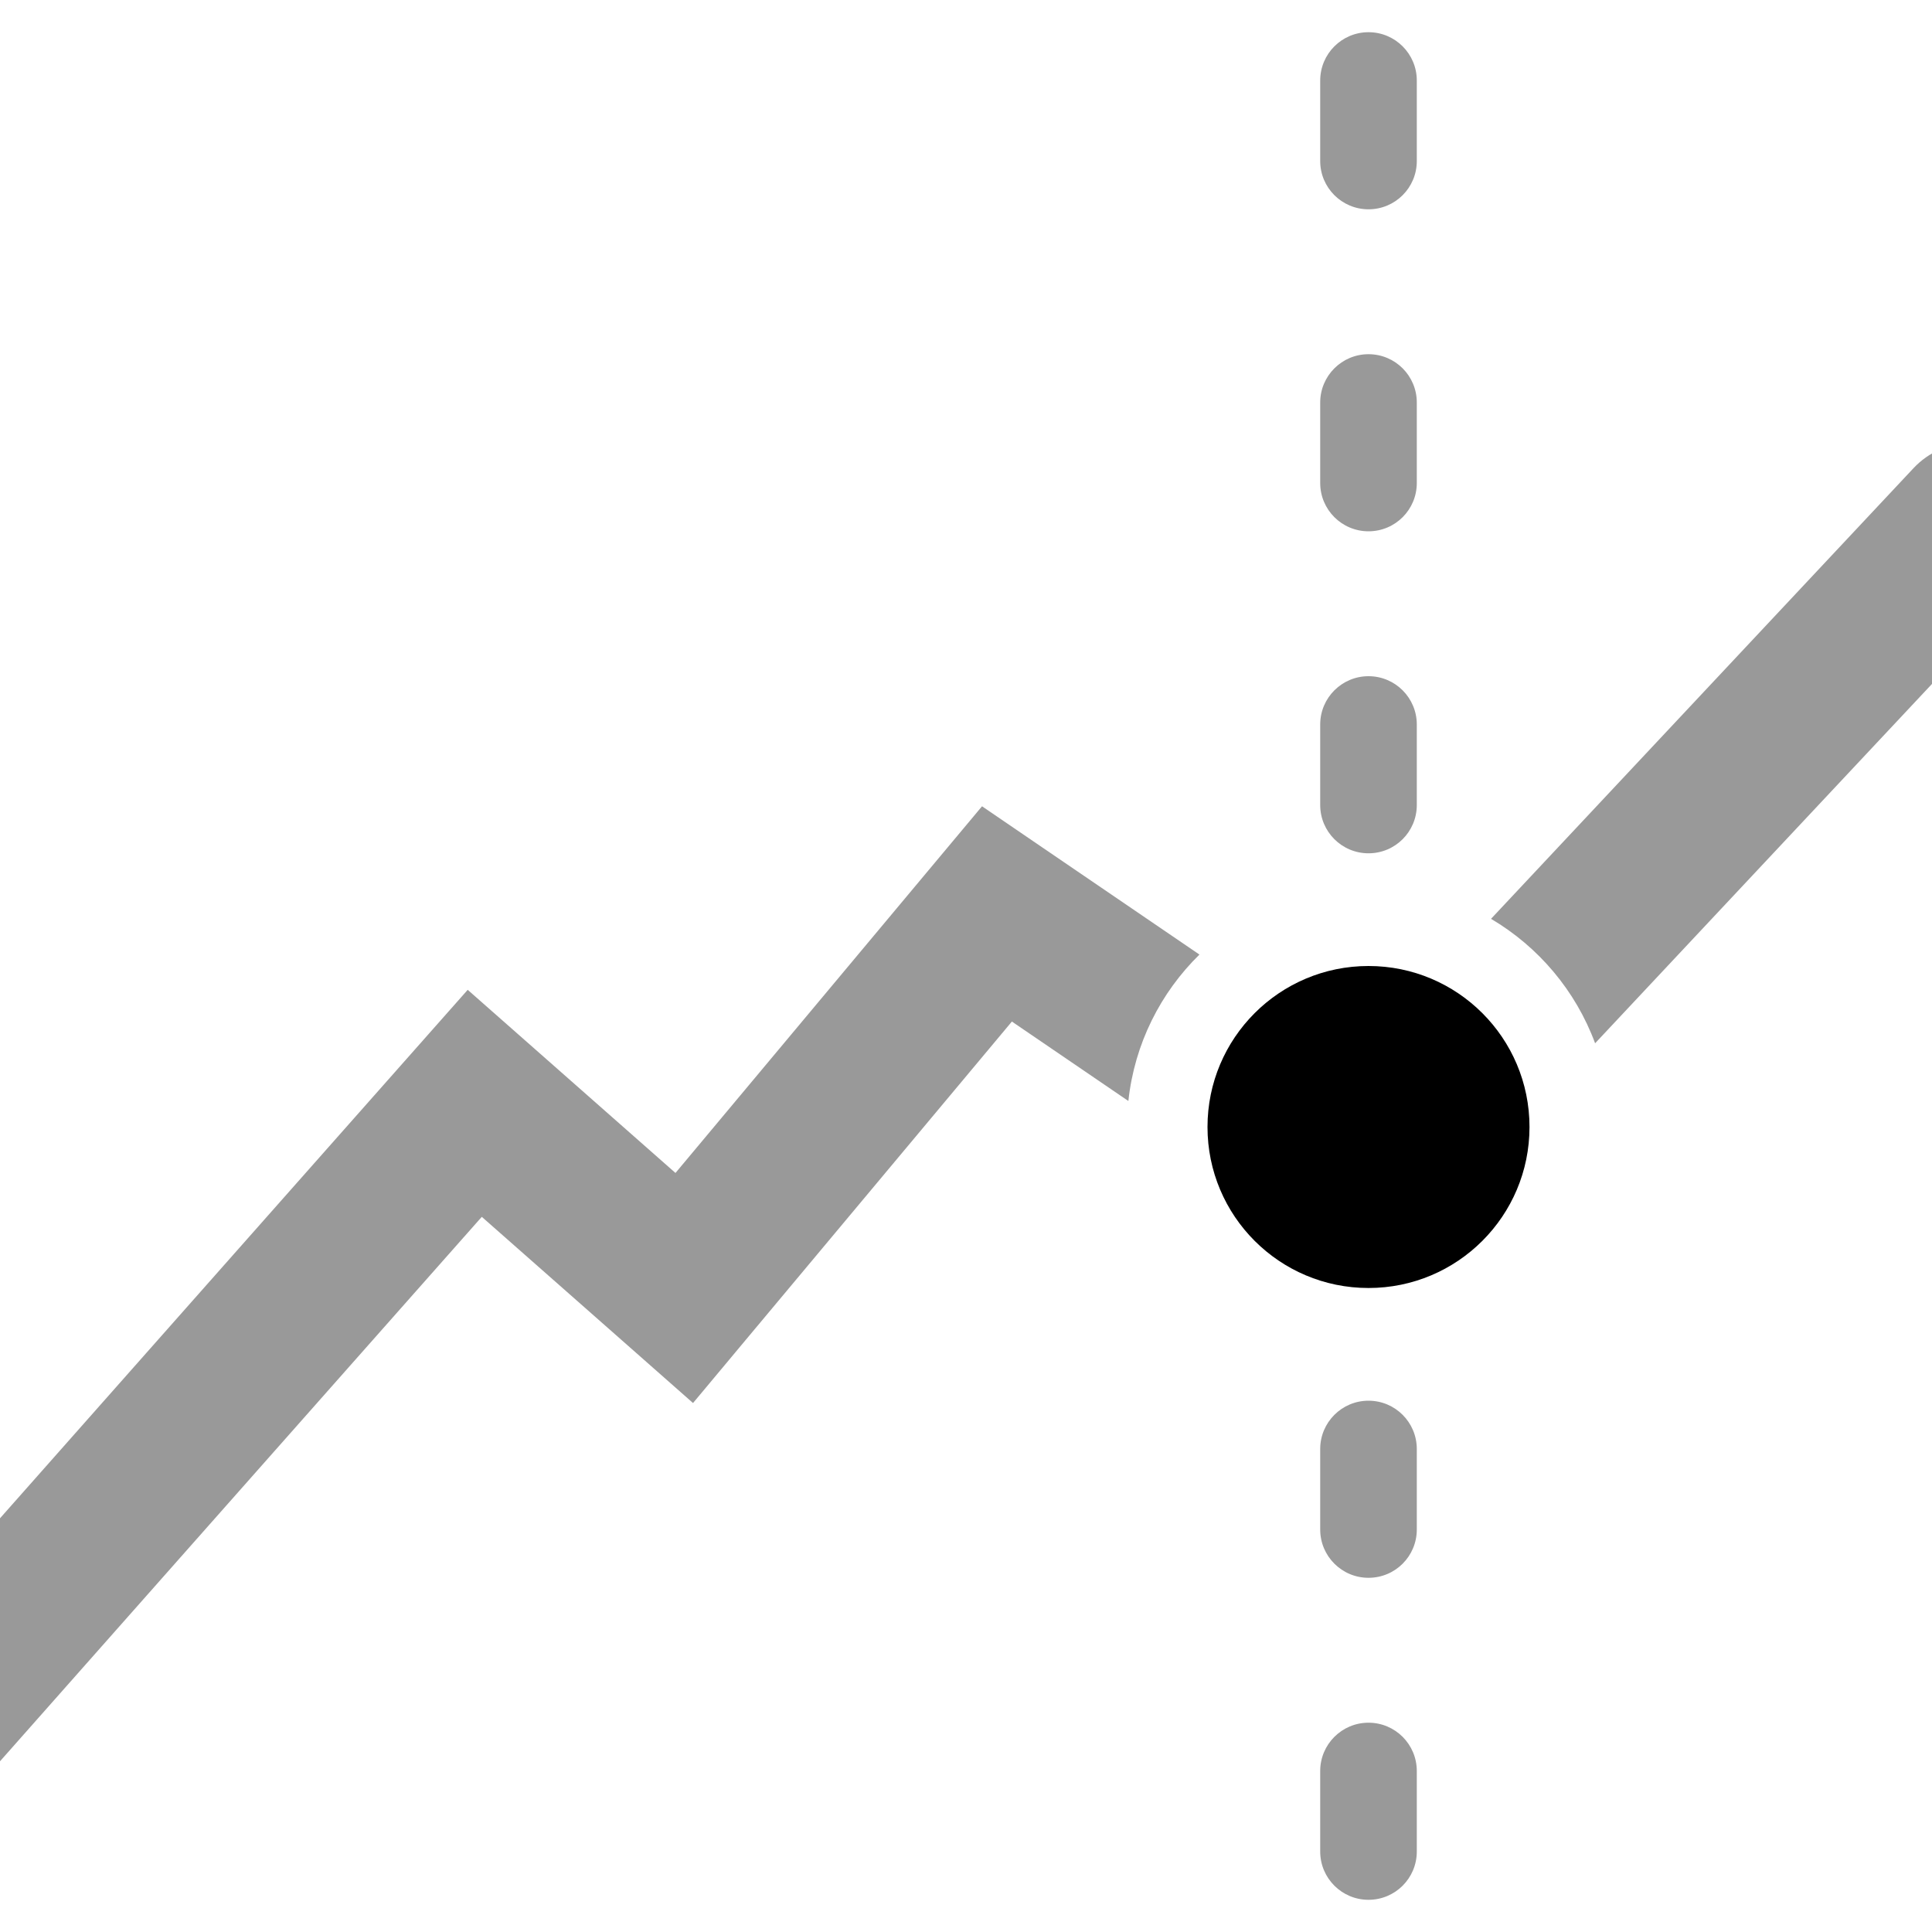
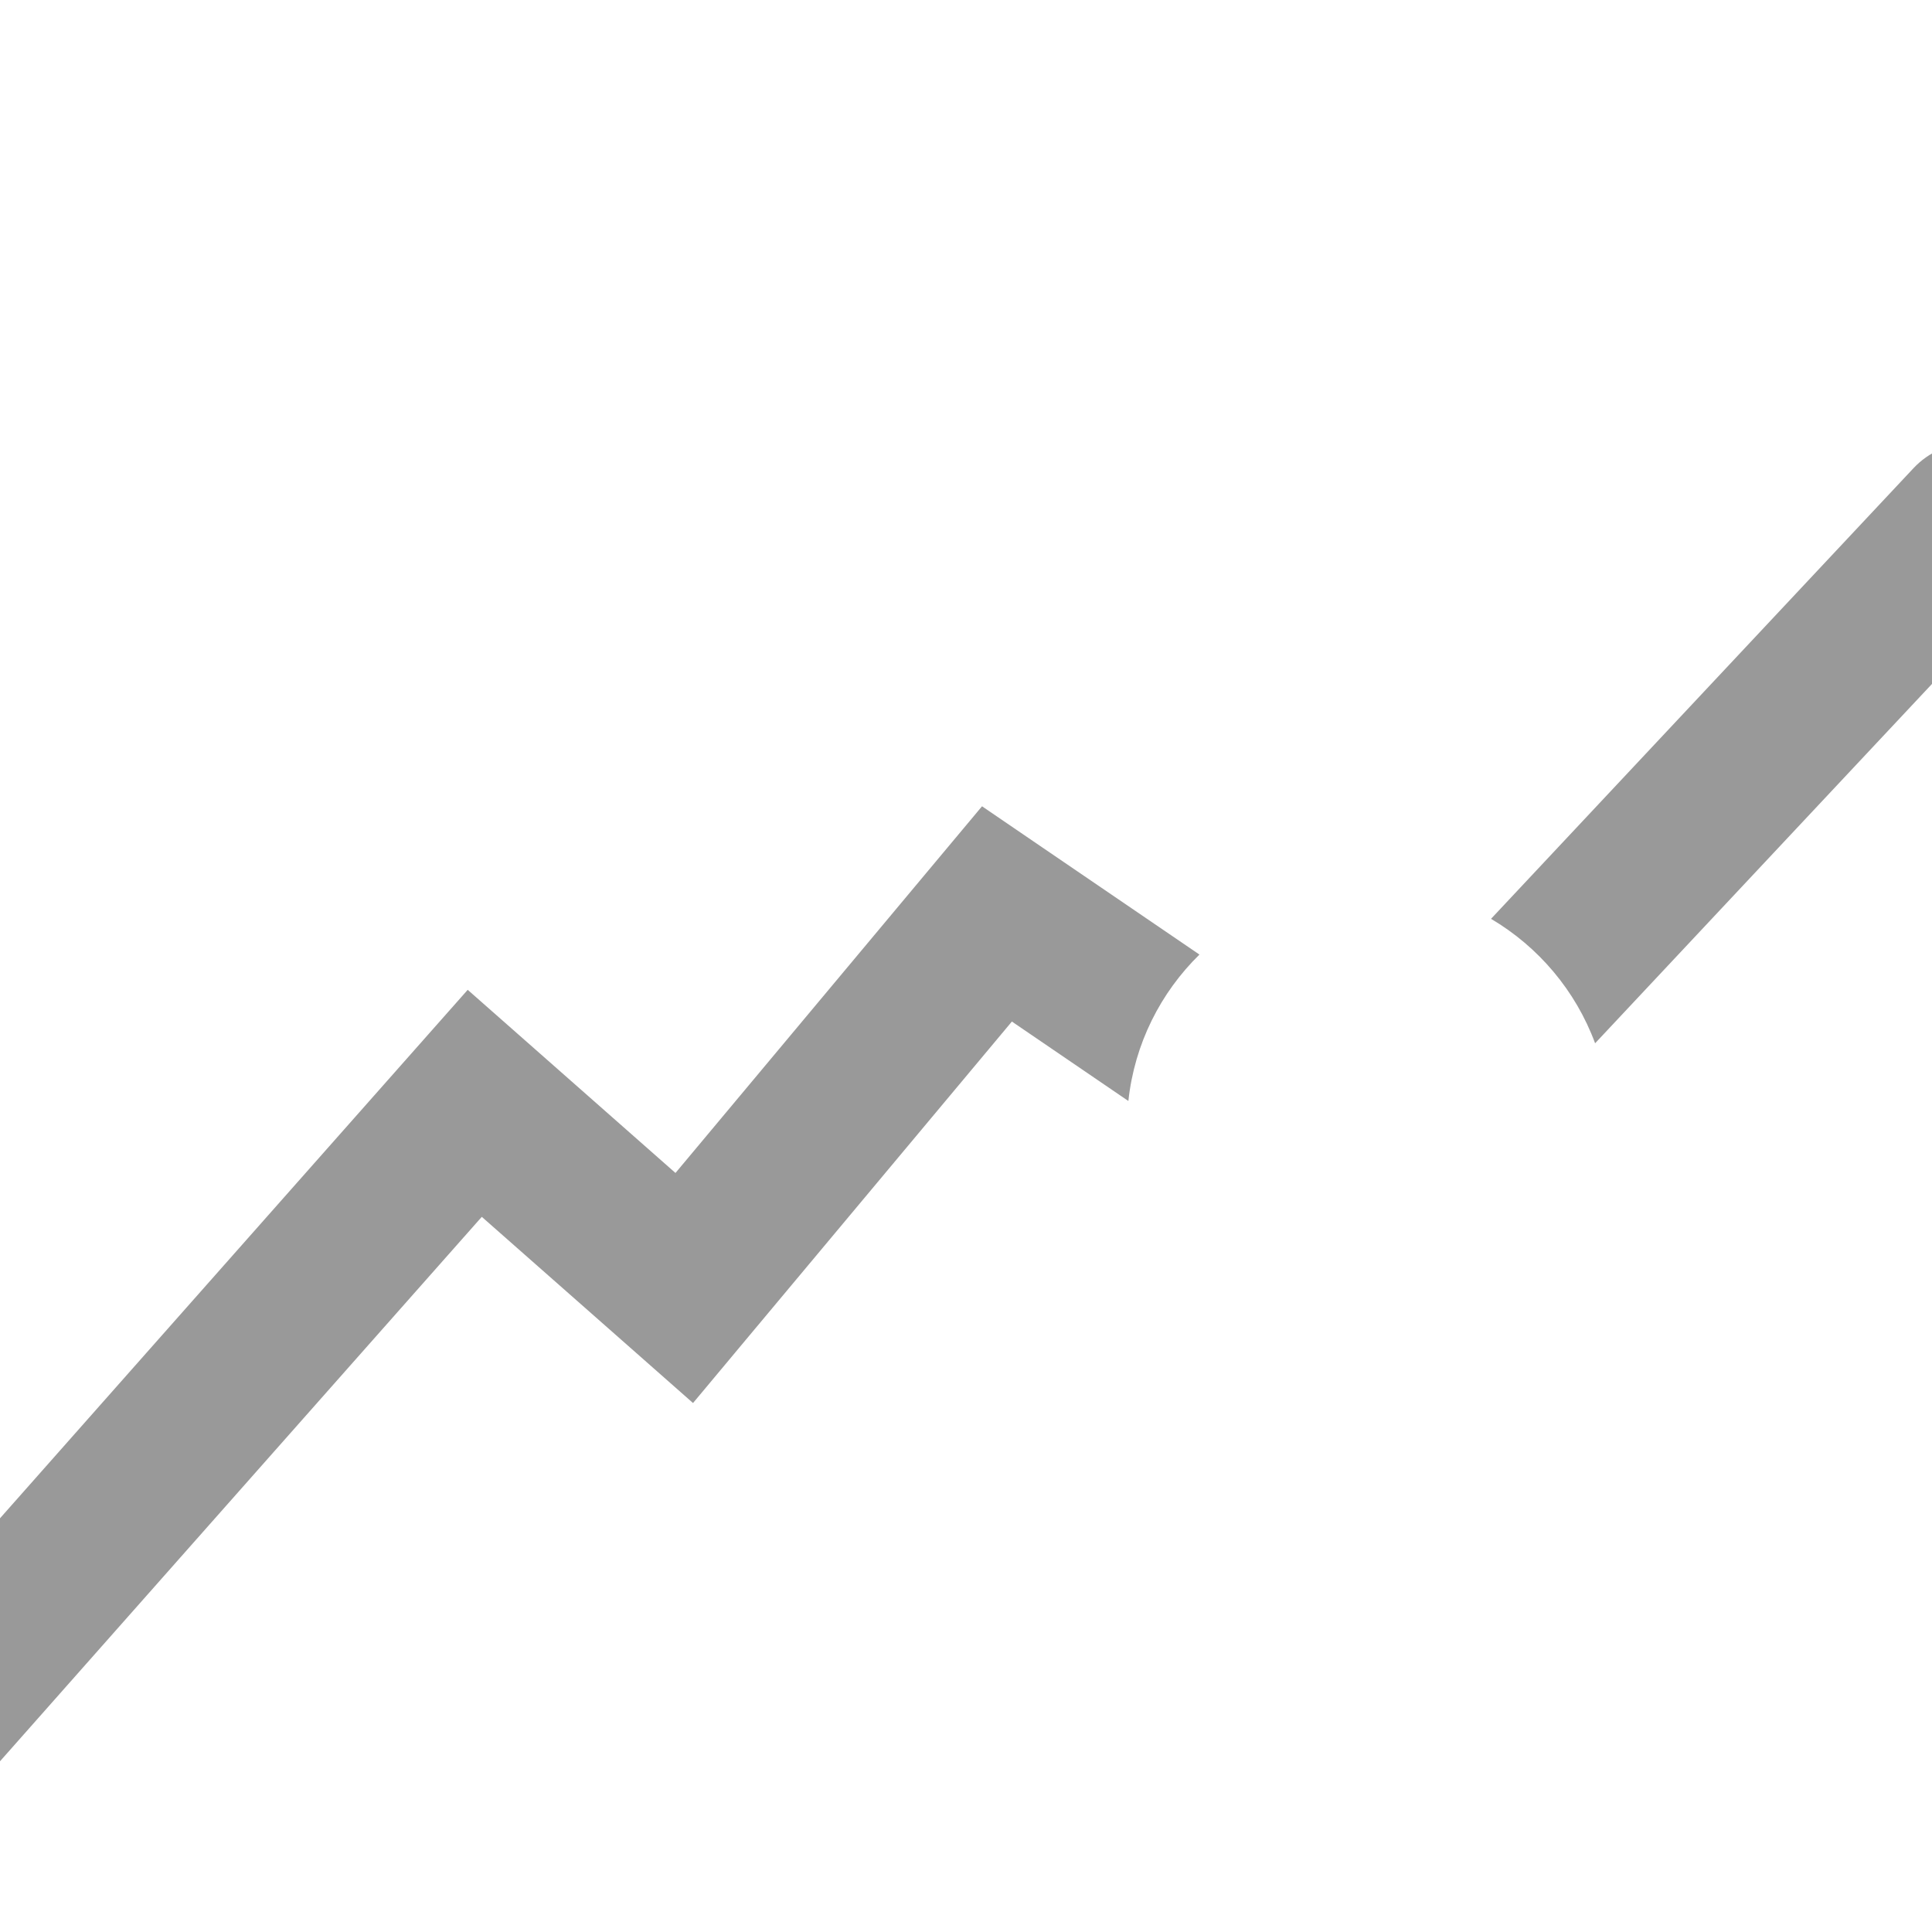
<svg xmlns="http://www.w3.org/2000/svg" width="24" height="24" viewBox="0 0 24 24" fill="none">
  <g clip-path="url(#clip0_4218_19611)">
    <g clip-path="url(#clip1_4218_19611)">
-       <path d="M19 14C19 15.105 18.105 16 17 16C15.895 16 15 15.105 15 14C15 12.895 15.895 12 17 12C18.105 12 19 12.895 19 14Z" fill="black" />
      <path opacity="0.4" fill-rule="evenodd" clip-rule="evenodd" d="M25.23 7.184C25.607 6.781 25.587 6.148 25.184 5.77C24.781 5.393 24.148 5.413 23.77 5.816L18.522 11.414C19.113 11.763 19.574 12.308 19.815 12.96L25.23 7.184ZM14.017 13.677C14.093 12.967 14.417 12.331 14.9 11.858L12.948 10.527L12.199 10.016L11.617 10.712L8.391 14.571L6.559 12.956L5.81 12.296L5.149 13.043L-1.749 20.837C-2.115 21.251 -2.076 21.883 -1.663 22.249C-1.249 22.615 -0.617 22.576 -0.251 22.163L5.985 15.116L7.839 16.75L8.609 17.429L9.267 16.641L12.57 12.69L14.017 13.677Z" fill="black" />
-       <path opacity="0.4" fill-rule="evenodd" clip-rule="evenodd" d="M17.6 1C17.6 0.669 17.332 0.4 17 0.4C16.669 0.4 16.4 0.669 16.4 1V2C16.4 2.332 16.669 2.6 17 2.6C17.332 2.6 17.6 2.332 17.6 2V1ZM17 4.4C17.332 4.4 17.6 4.669 17.6 5V6C17.6 6.332 17.332 6.6 17 6.6C16.669 6.6 16.4 6.332 16.4 6V5C16.4 4.669 16.669 4.4 17 4.4ZM17.6 9C17.6 8.669 17.332 8.4 17 8.4C16.669 8.4 16.4 8.669 16.4 9V10C16.4 10.332 16.669 10.6 17 10.6C17.332 10.6 17.6 10.332 17.6 10V9ZM17 17.4C17.332 17.4 17.6 17.669 17.6 18V19C17.6 19.332 17.332 19.6 17 19.6C16.669 19.6 16.4 19.332 16.4 19V18C16.4 17.669 16.669 17.4 17 17.4ZM17 21.4C17.332 21.4 17.6 21.669 17.6 22V23C17.6 23.332 17.332 23.6 17 23.6C16.669 23.6 16.4 23.332 16.4 23V22C16.4 21.669 16.669 21.4 17 21.4Z" fill="black" />
    </g>
  </g>
  <defs>
    <clipPath id="clip0_4218_19611">
      <rect width="24" height="24" fill="white" />
    </clipPath>
    <clipPath id="clip1_4218_19611">
      <rect width="24" height="24" fill="white" />
    </clipPath>
  </defs>
</svg>